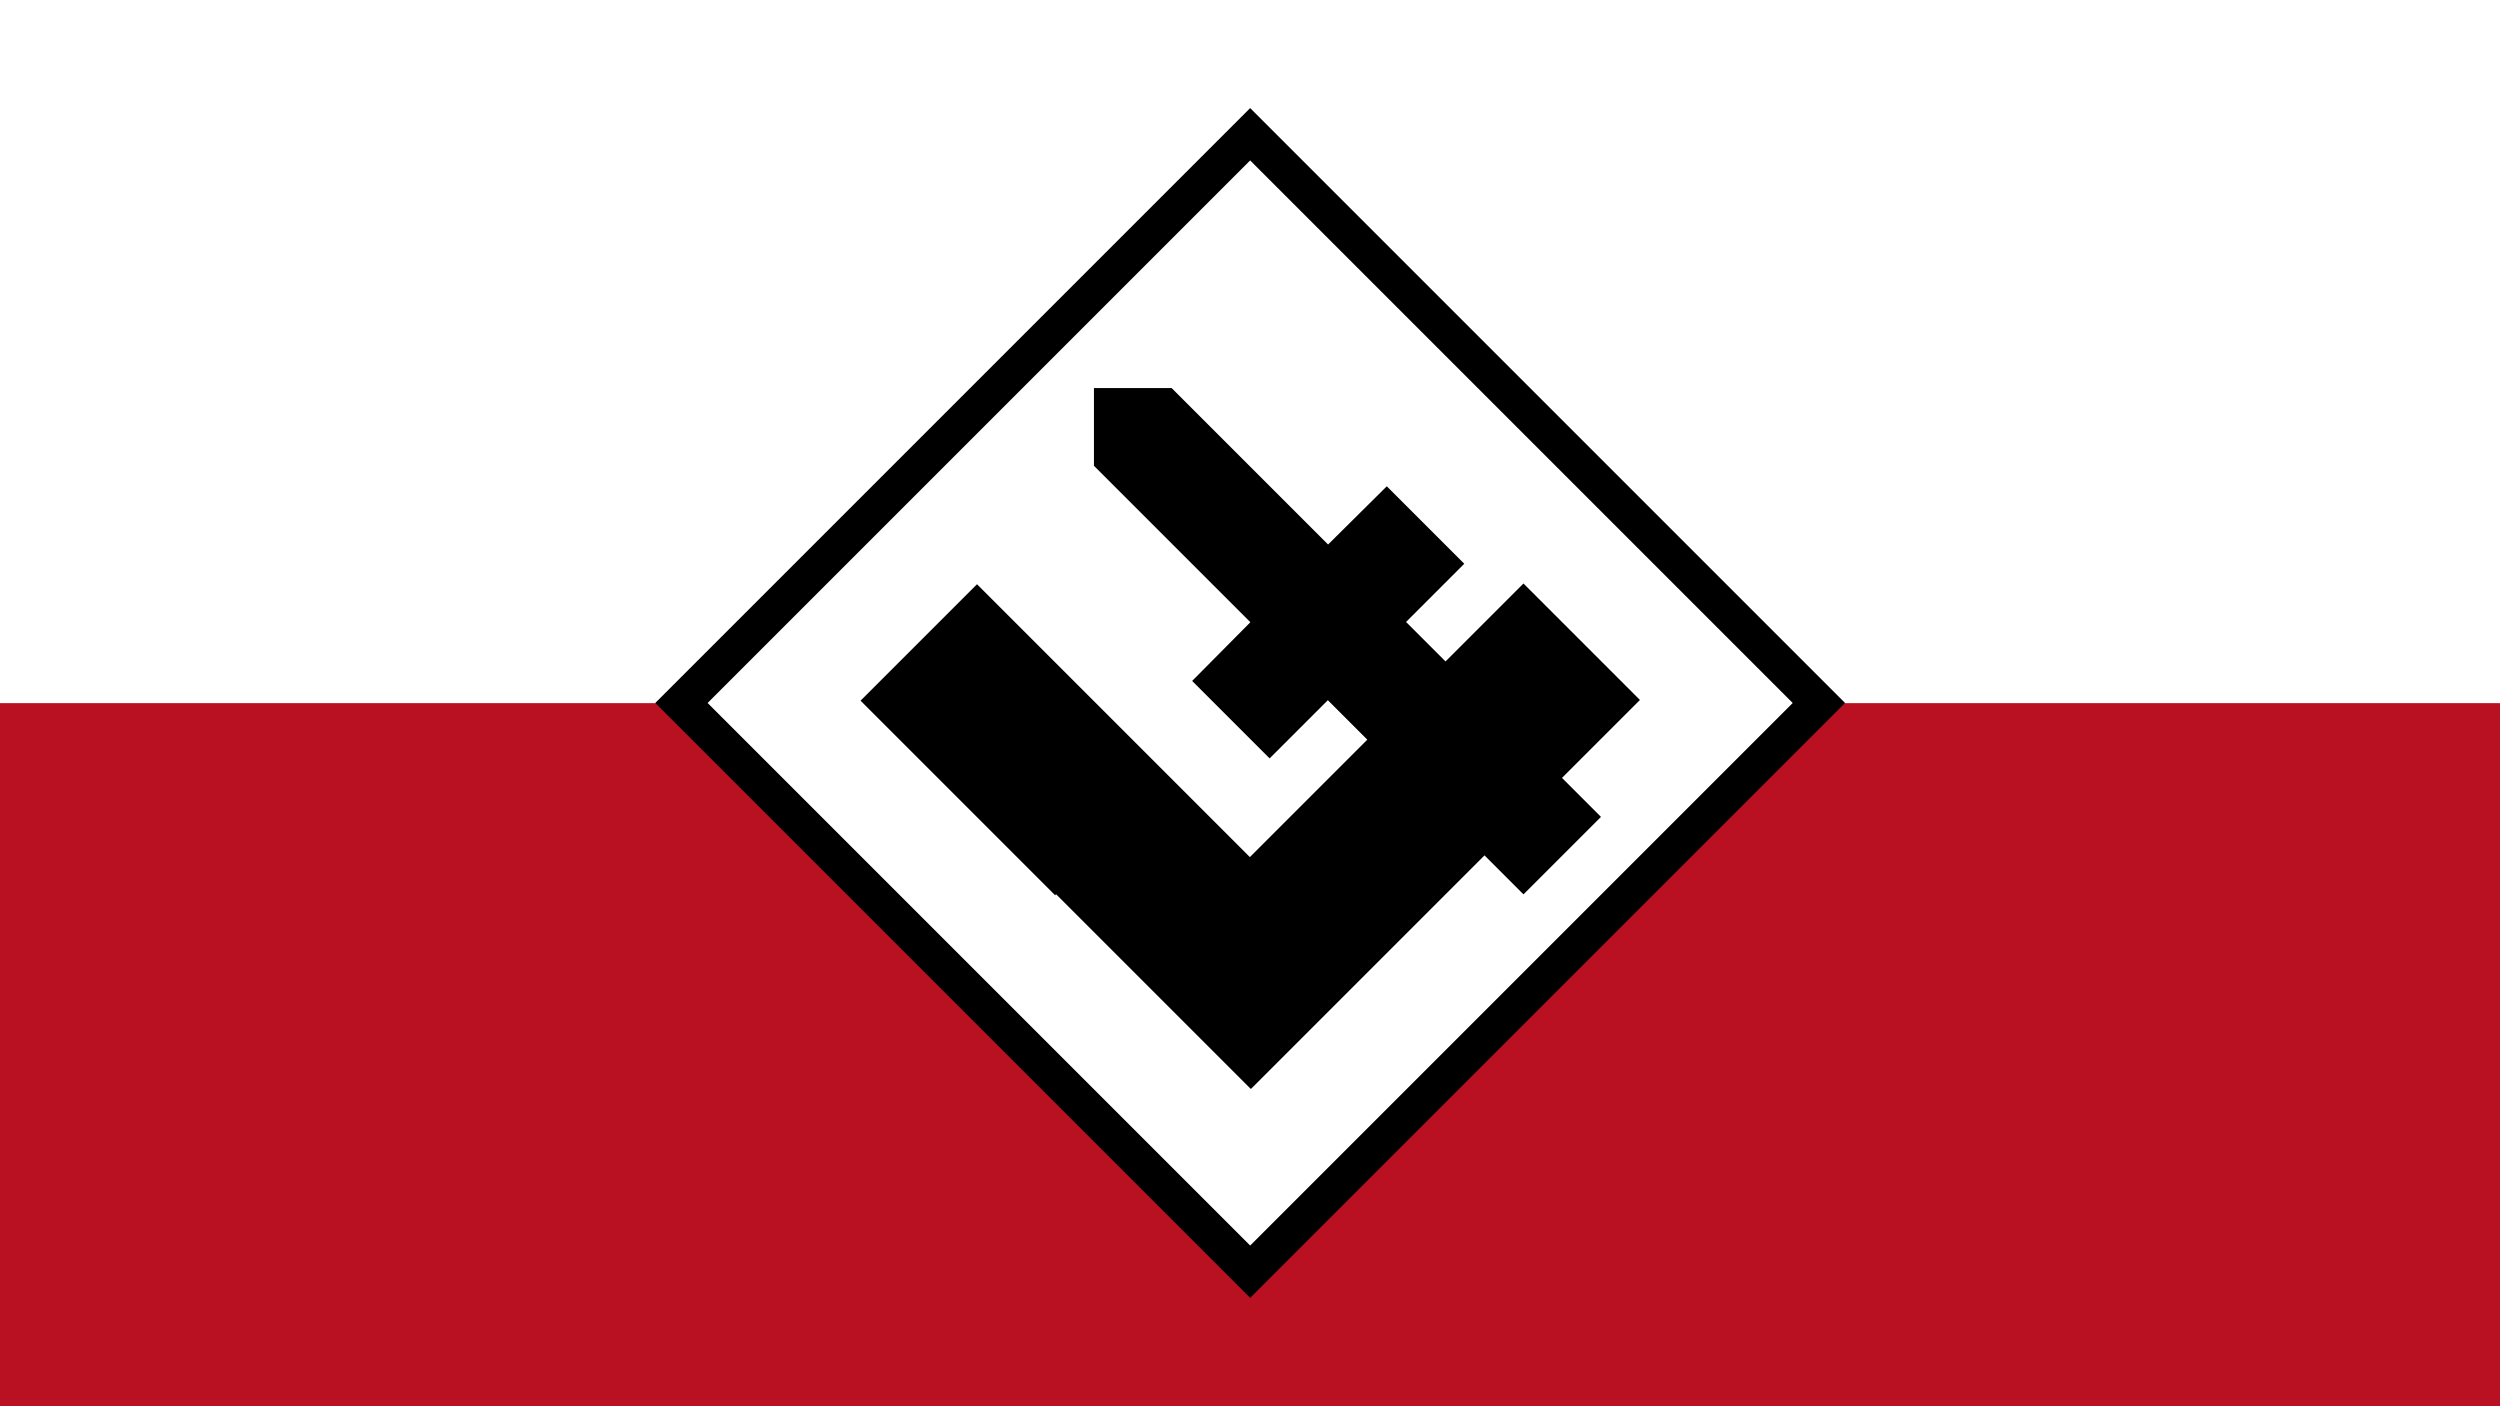
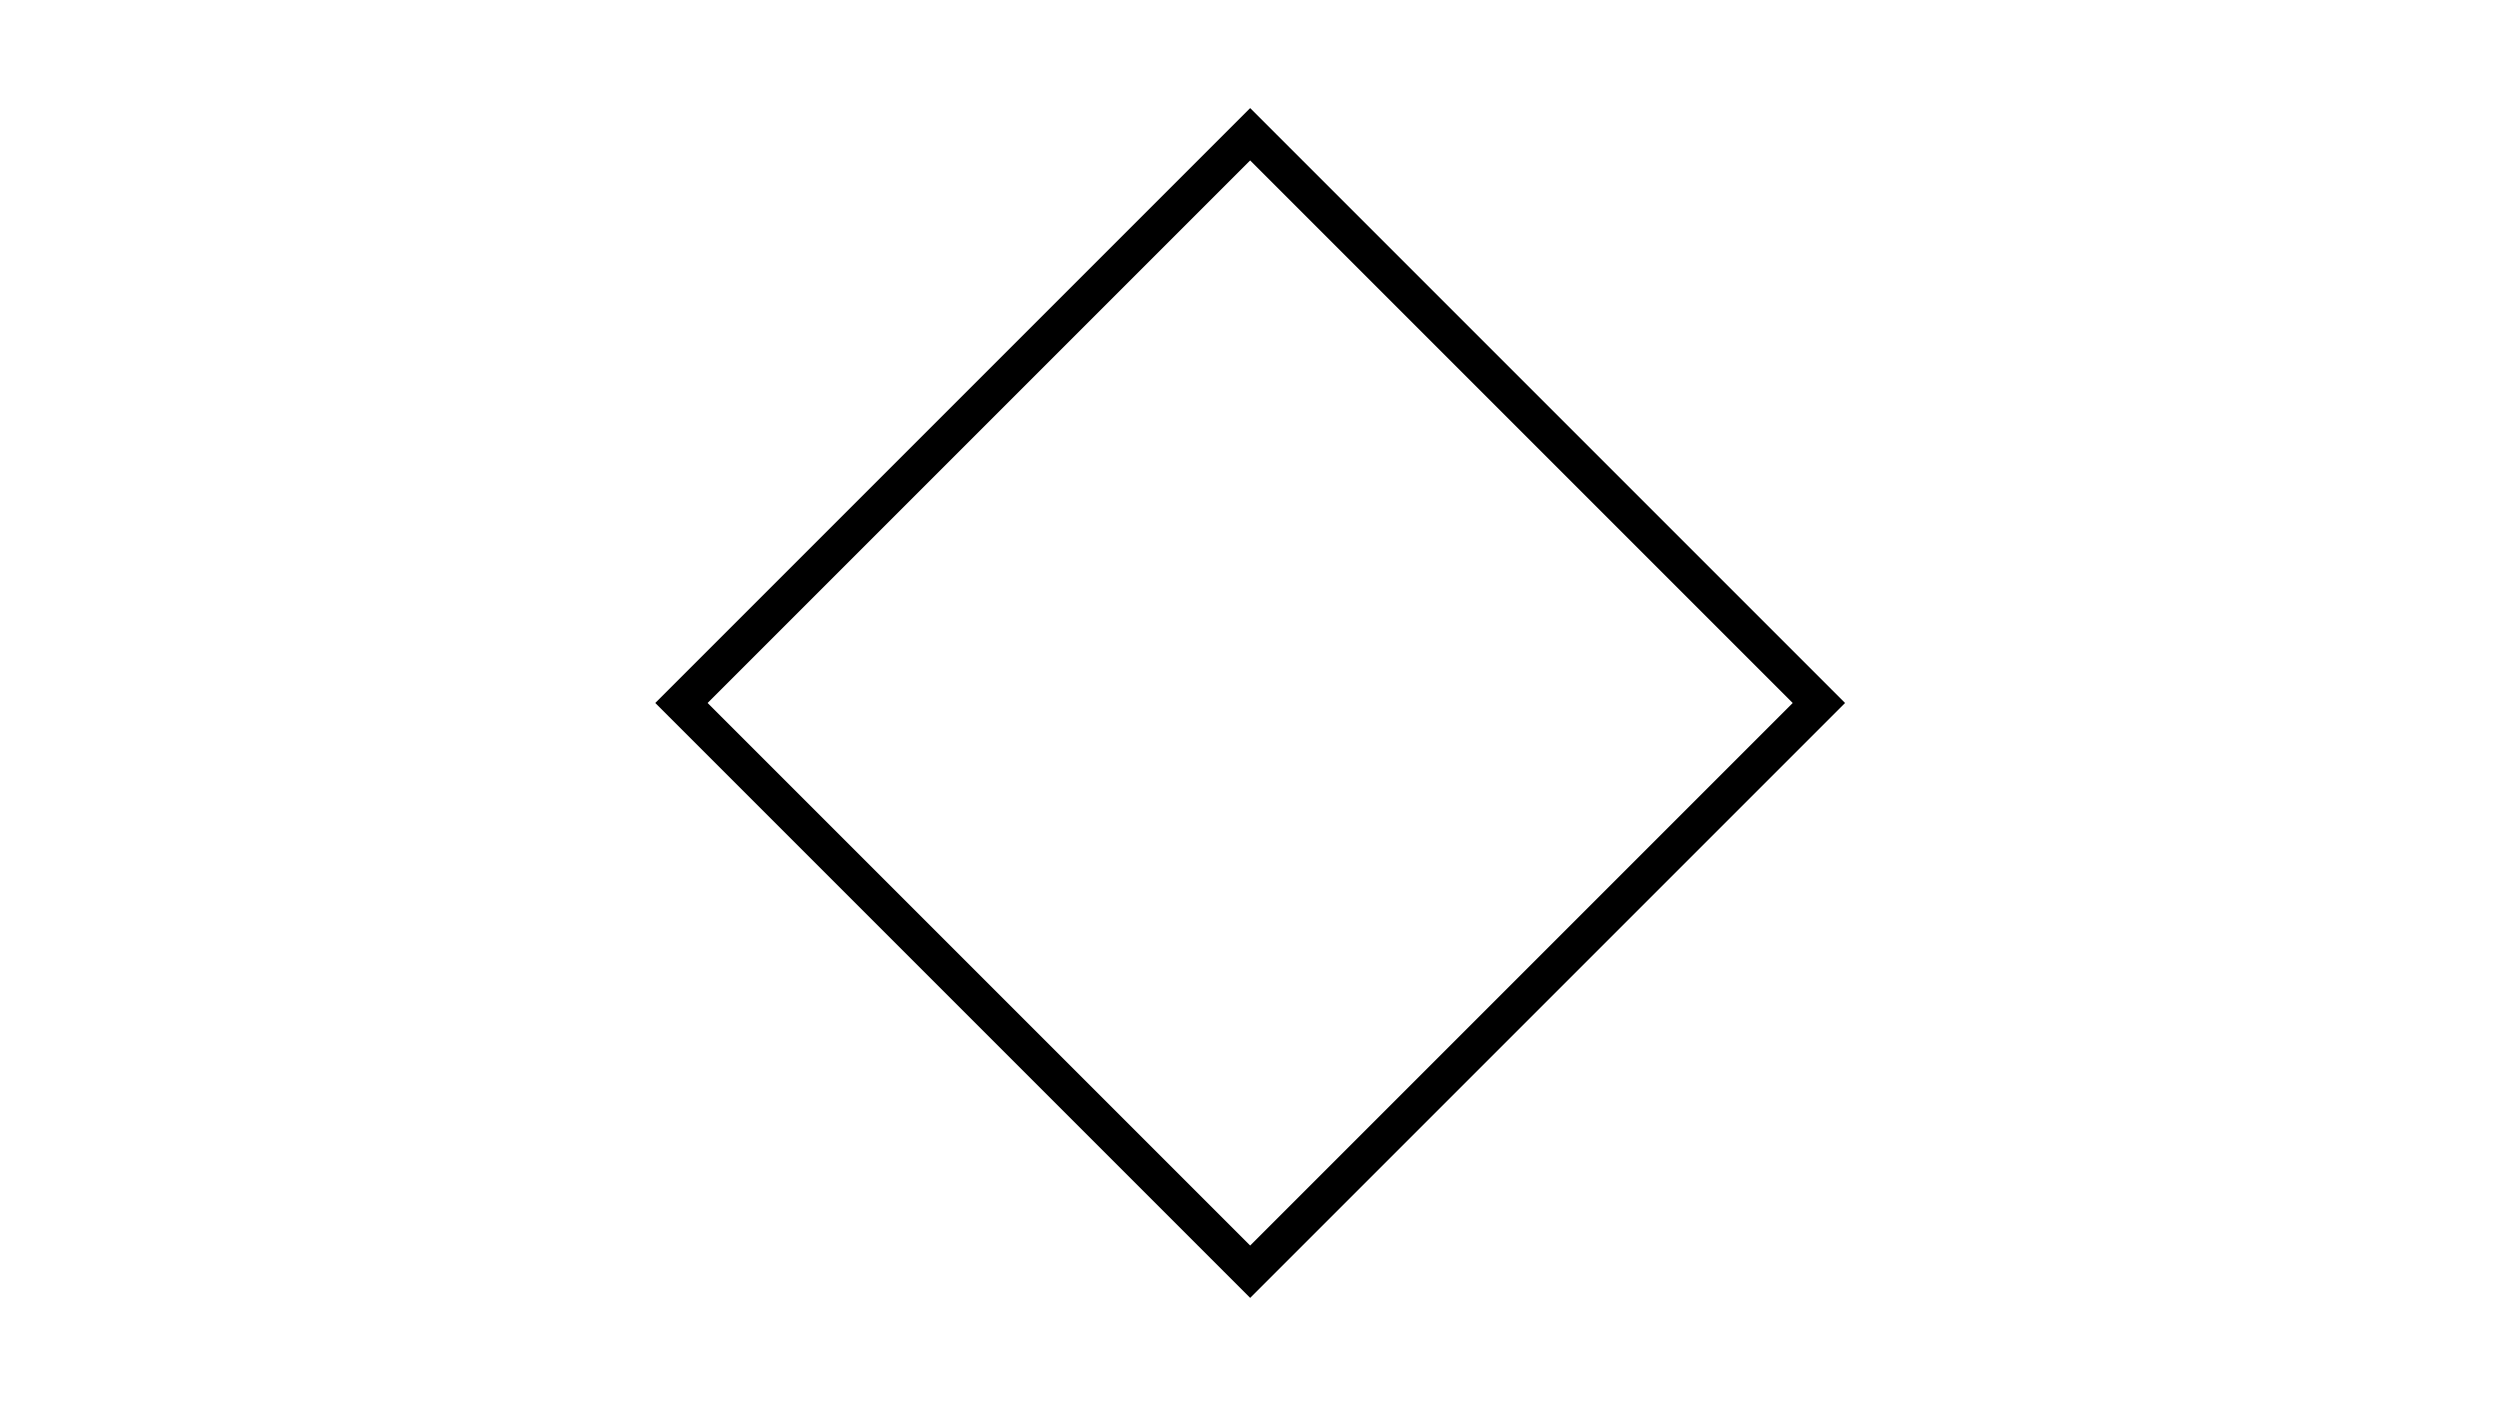
<svg xmlns="http://www.w3.org/2000/svg" version="1.1" viewBox="0 0 1013.3 570">
  <defs>
    <style>
      .cls-1 {
        fill: #fff;
      }

      .cls-2 {
        fill: none;
        stroke: #000;
        stroke-miterlimit: 4;
        stroke-width: 15px;
      }

      .cls-3 {
        fill: #b91121;
      }
    </style>
  </defs>
  <g>
    <g id="_레이어_1" data-name="레이어_1">
      <rect class="cls-1" width="1013.3" height="570" />
-       <rect class="cls-3" y="285" width="1013.3" height="285" />
      <rect class="cls-1" x="341.8" y="120.2" width="329.6" height="329.6" transform="translate(349.9 -274.8) rotate(45)" />
      <g>
        <rect class="cls-2" x="343.7" y="122" width="326" height="326" transform="translate(-53.1 441.7) rotate(-45)" />
-         <path id="path1" d="M427.7,362.9l-78.9-78.9,23.6-23.6,23.6-23.6,55.3,55.3,55.3,55.3,23.8-23.8,23.8-23.8-8-8-8-8-11.8,11.8-11.8,11.8-15.7-15.7-15.7-15.7,11.8-11.9,11.8-11.9-31.7-31.7-31.7-31.7v-31.5h31.5l31.7,31.7,31.7,31.7,11.9-11.8,11.9-11.8,15.7,15.7,15.7,15.7-11.8,11.8-11.8,11.8,8,8,8,8,15.8-15.8,15.8-15.8,23.6,23.6,23.6,23.6-15.8,15.8-15.8,15.8,7.9,7.9,7.9,7.9-15.7,15.7-15.7,15.7-7.9-7.9-7.9-7.9-47.3,47.3-47.3,47.3h-.2l-78.9-78.9Z" />
      </g>
    </g>
  </g>
</svg>